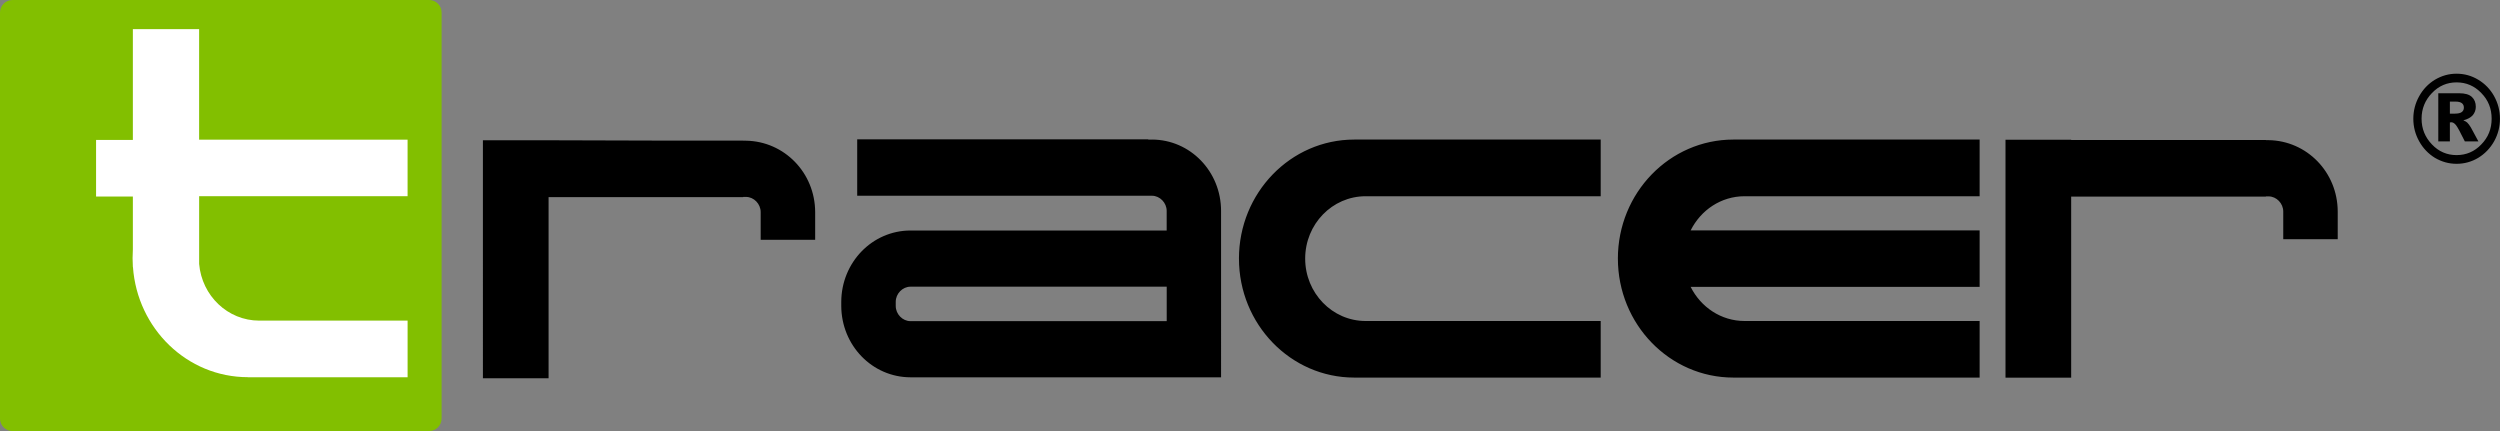
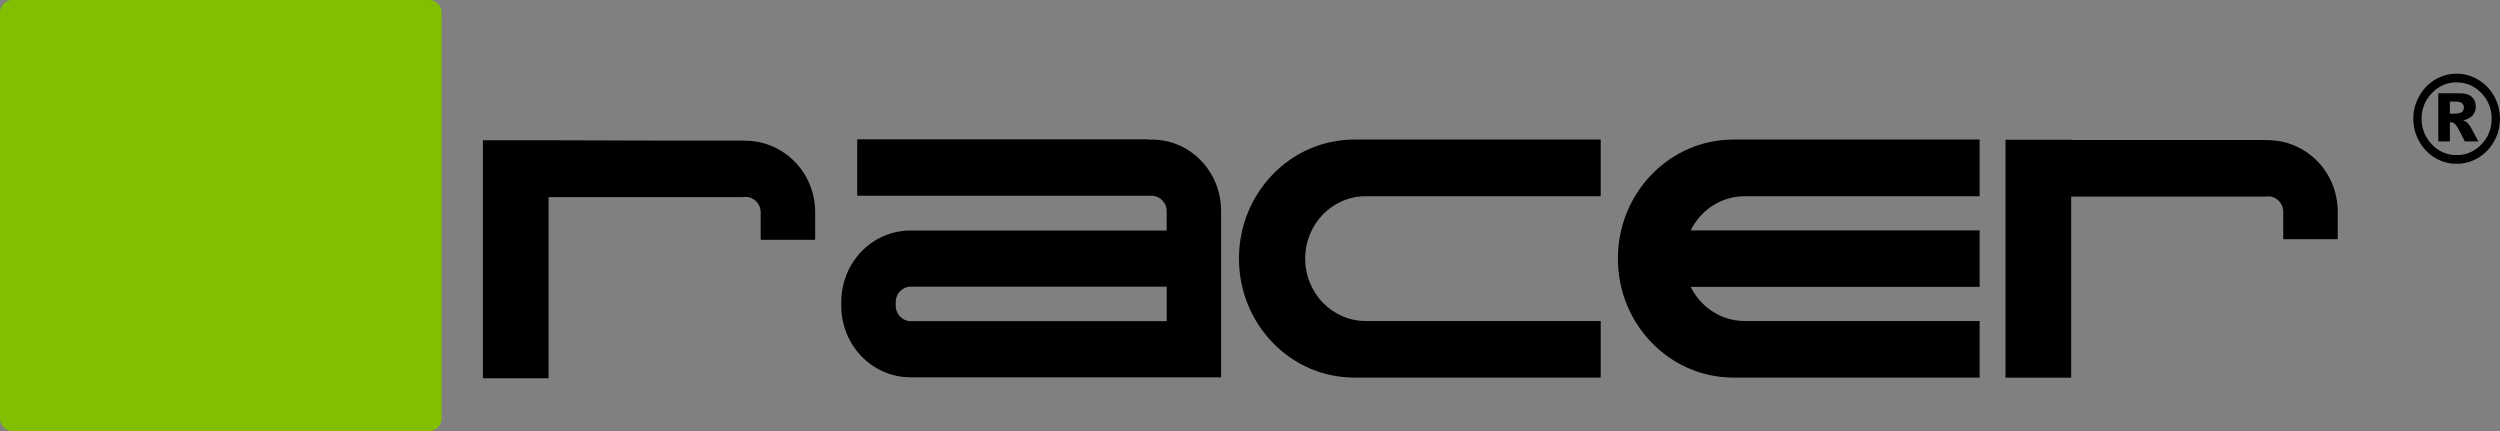
<svg xmlns="http://www.w3.org/2000/svg" width="211.306" height="36.433" viewBox="0 0 211.306 36.433">
  <rect x="0" y="0" width="211.306" height="36.433" fill="#808080" stroke="none" />
  <path fill="#82BF00" d="M36.268 36.433H1.058C.474 36.433 0 35.957 0 35.376V1.056C0 .476.475 0 1.057 0H36.27c.58 0 1.055.475 1.055 1.056v34.32c0 .58-.476 1.057-1.057 1.057z" />
  <path d="M209.726 12.208c-.576.604-1.276.902-2.09.902-.81 0-1.51-.298-2.082-.902-.577-.602-.877-1.322-.877-2.175 0-.848.3-1.57.877-2.17.573-.6 1.27-.9 2.082-.9.815 0 1.515.3 2.09.9.59.598.873 1.322.873 2.17 0 .853-.285 1.573-.874 2.175m1.087-4.077c-.33-.588-.78-1.054-1.344-1.392-.562-.34-1.177-.51-1.835-.51-.65 0-1.253.17-1.828.51-.558.34-1.003.804-1.33 1.393-.33.59-.495 1.23-.495 1.903 0 .683.165 1.32.496 1.91.326.588.77 1.05 1.33 1.396.575.336 1.178.504 1.827.504.658 0 1.273-.168 1.834-.505.563-.345 1.012-.81 1.343-1.398.328-.588.493-1.226.493-1.91 0-.672-.165-1.31-.493-1.9m-3.322 1.474h-.418v-1.02h.457c.272 0 .453.05.567.142.112.094.158.217.158.367s-.046.275-.172.37c-.108.09-.308.14-.592.14m1.046.753c-.07-.066-.186-.128-.328-.188.36-.09.623-.238.803-.437.16-.2.252-.436.252-.705 0-.352-.112-.63-.335-.837-.226-.21-.584-.31-1.08-.31h-1.756v4.068h.98v-1.6c.055-.01.097-.015.124-.015.12 0 .257.075.38.228.13.15.38.614.76 1.388h1.146c-.42-.77-.626-1.165-.635-1.176-.102-.18-.218-.32-.31-.414M63.054 11.892h-.24v-.01H55.43l-9.063-.026h-5.55V31.97h5.55V16.664h16.447v-.02h.24c.667 0 1.24.59 1.24 1.282v2.34H68.9v-2.34c-.01-3.333-2.615-5.984-5.846-6.034M136.748 21.856c0 5.552 4.375 10.058 9.76 10.058v.004h20.815v-4.786H147.46c-1.994 0-3.705-1.176-4.562-2.883h24.425v-4.776h-24.425c.857-1.714 2.567-2.887 4.56-2.887h19.865v-4.79h-20.816c-5.384 0-9.76 4.502-9.76 10.06M191.745 11.844h-.228v-.01H175.06v-.022h-5.55v20.11h5.55V16.616h16.457v-.017h.228c.668 0 1.24.59 1.24 1.277v2.34h4.604v-2.34c-.01-3.327-2.61-5.983-5.845-6.03M104.72 21.856c0 5.552 4.367 10.058 9.743 10.058h.007l-.007.004h20.832v-4.786h-19.868c-2.82 0-5.11-2.364-5.11-5.275 0-2.913 2.29-5.27 5.11-5.27h19.868v-4.79h-20.832c-5.377 0-9.744 4.502-9.744 10.06M98.613 27.144H76.95c-.664-.003-1.24-.59-1.24-1.282v-.355c0-.685.576-1.275 1.24-1.275h21.663v2.912zm-1.24-15.347h-.32v-.022h-24.6v4.77H97.37c.668.002 1.24.596 1.24 1.278v1.66h-21.66c-3.232.007-5.83 2.696-5.845 6.023v.355c.015 3.335 2.613 6.02 5.844 6.03h26.258V17.822c0-3.327-2.6-6.016-5.836-6.026" />
  <g>
-     <path fill="#FFF" d="M16.83 16.585h17.62v-4.78H16.83V2.463H11.23v9.365H8.12v4.786h3.11v4.45c-.013.25-.024.504-.024.762 0 .246.012.485.023.724v.023h.008c.373 5.203 4.575 9.307 9.717 9.307v.008h13.497V27.1H21.914c-2.667 0-4.85-2.104-5.082-4.79v-5.725z" />
-   </g>
+     </g>
</svg>